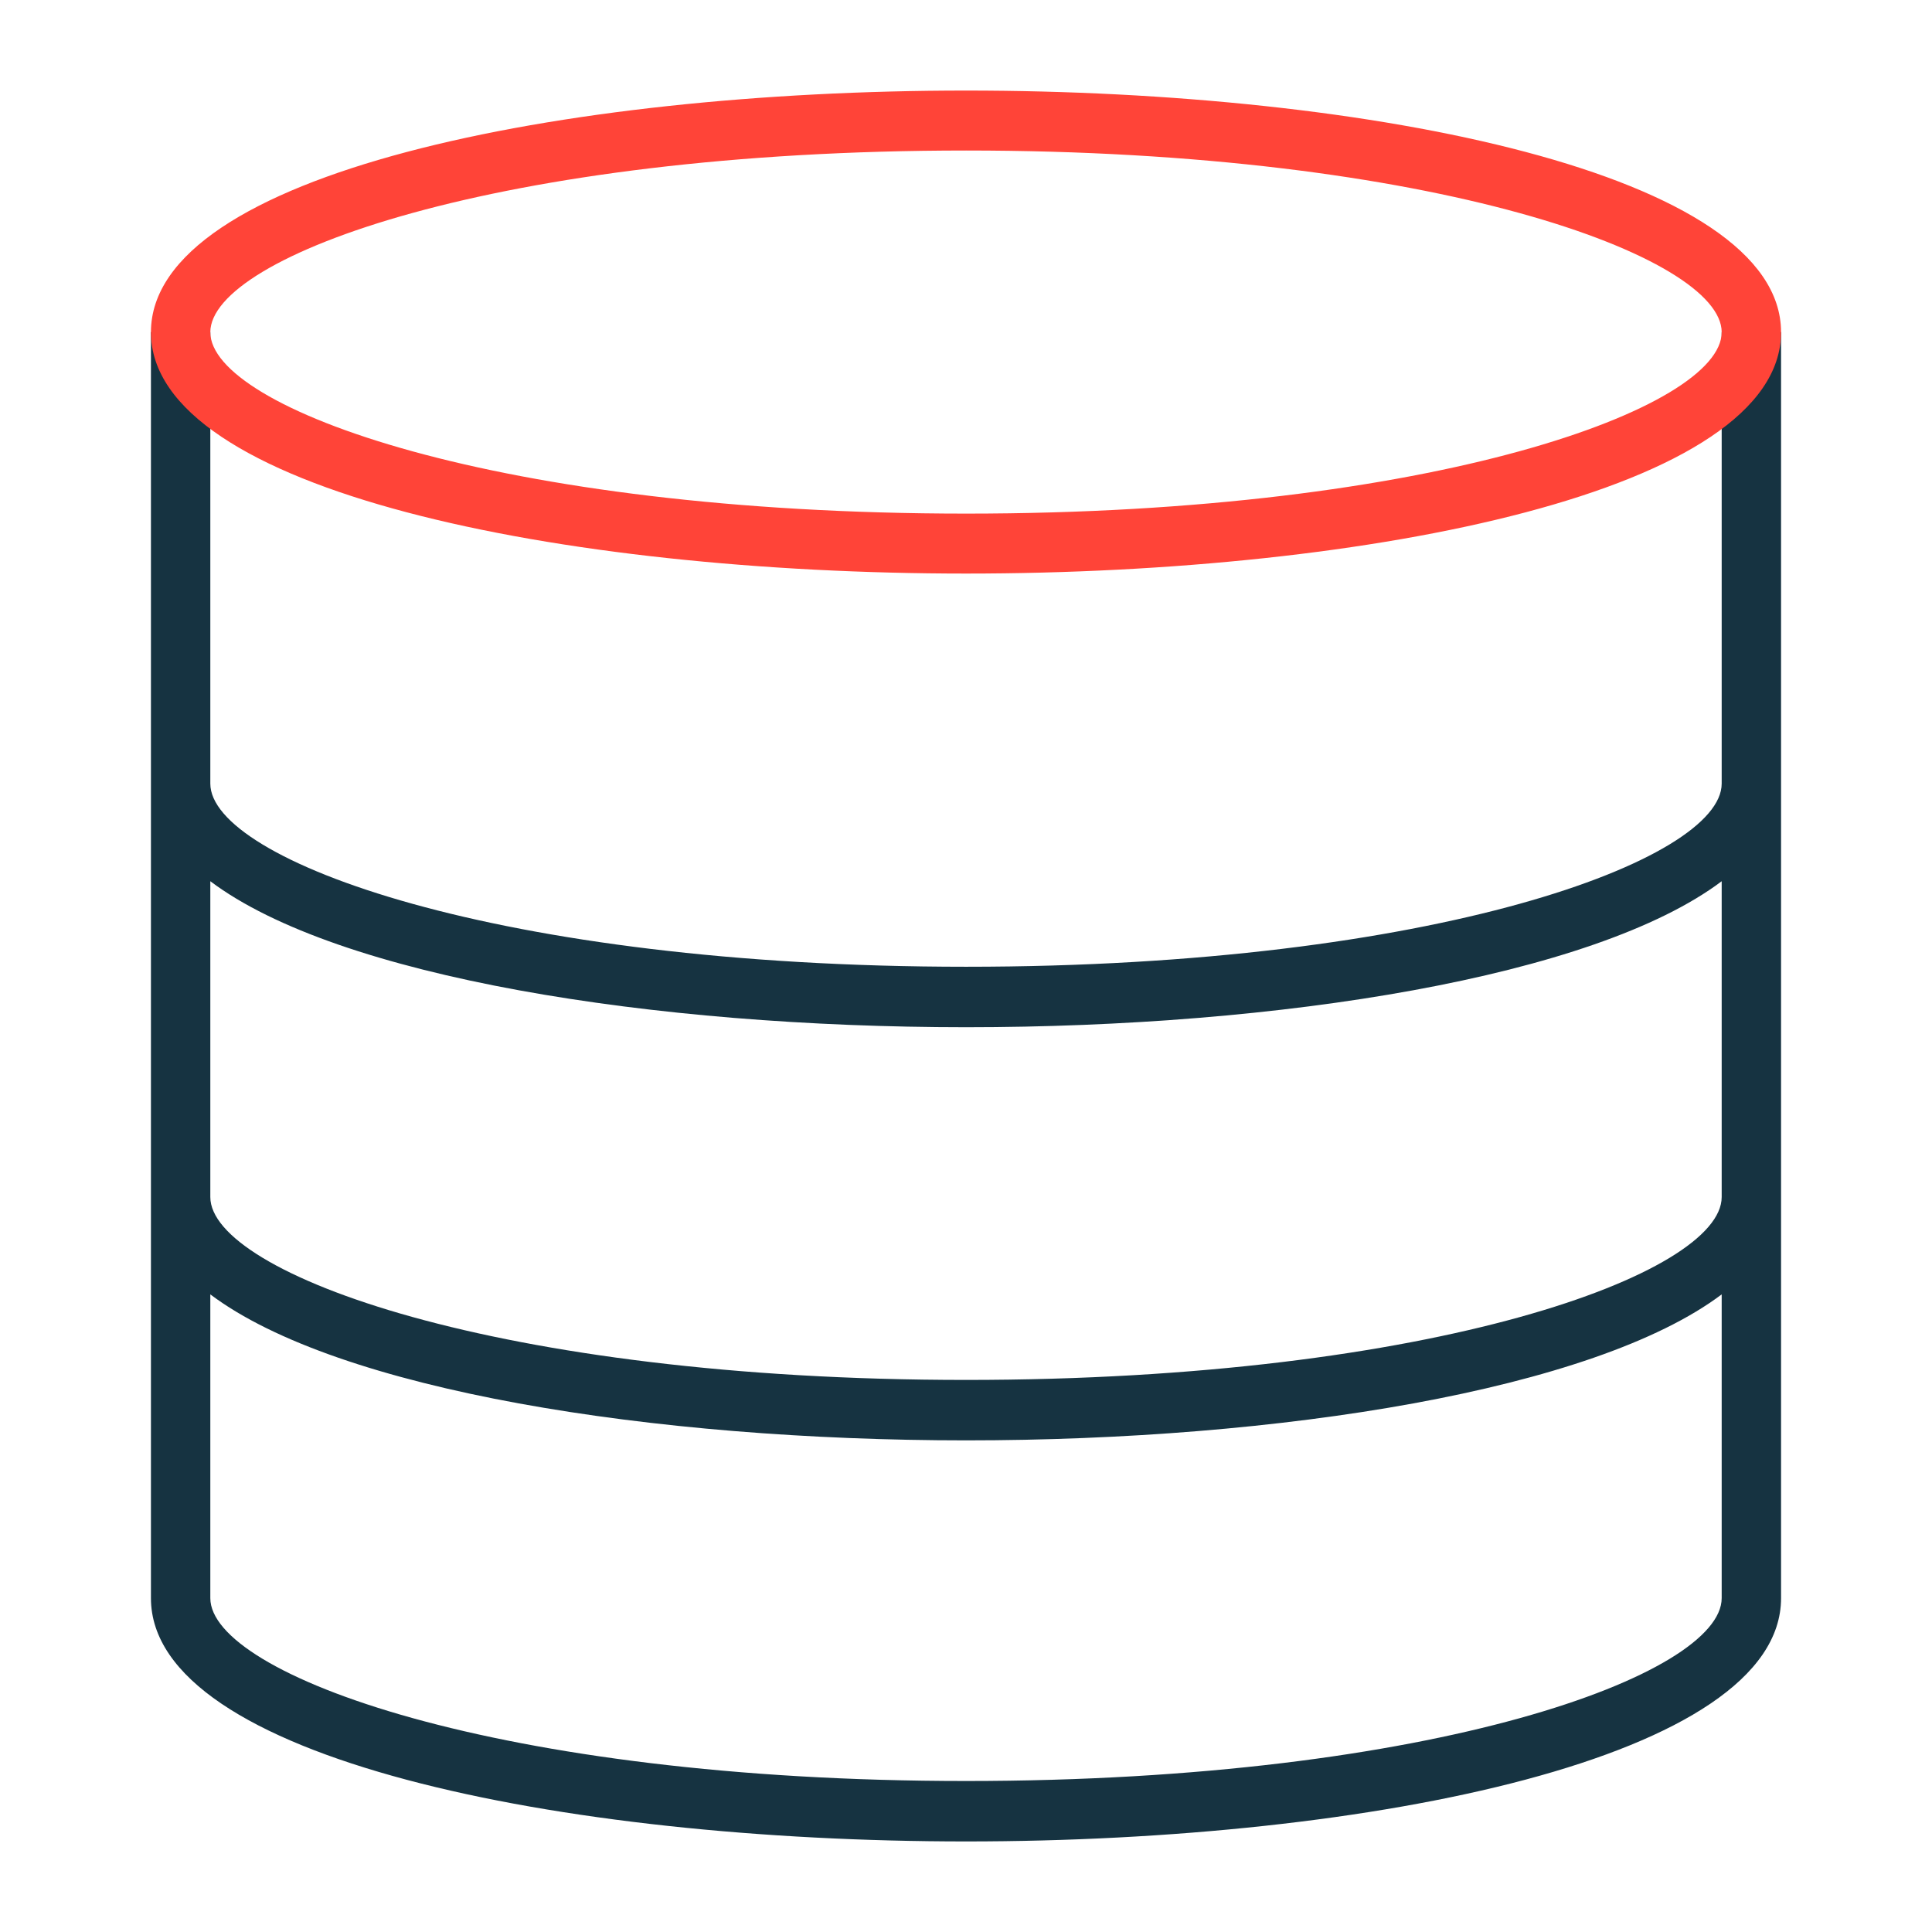
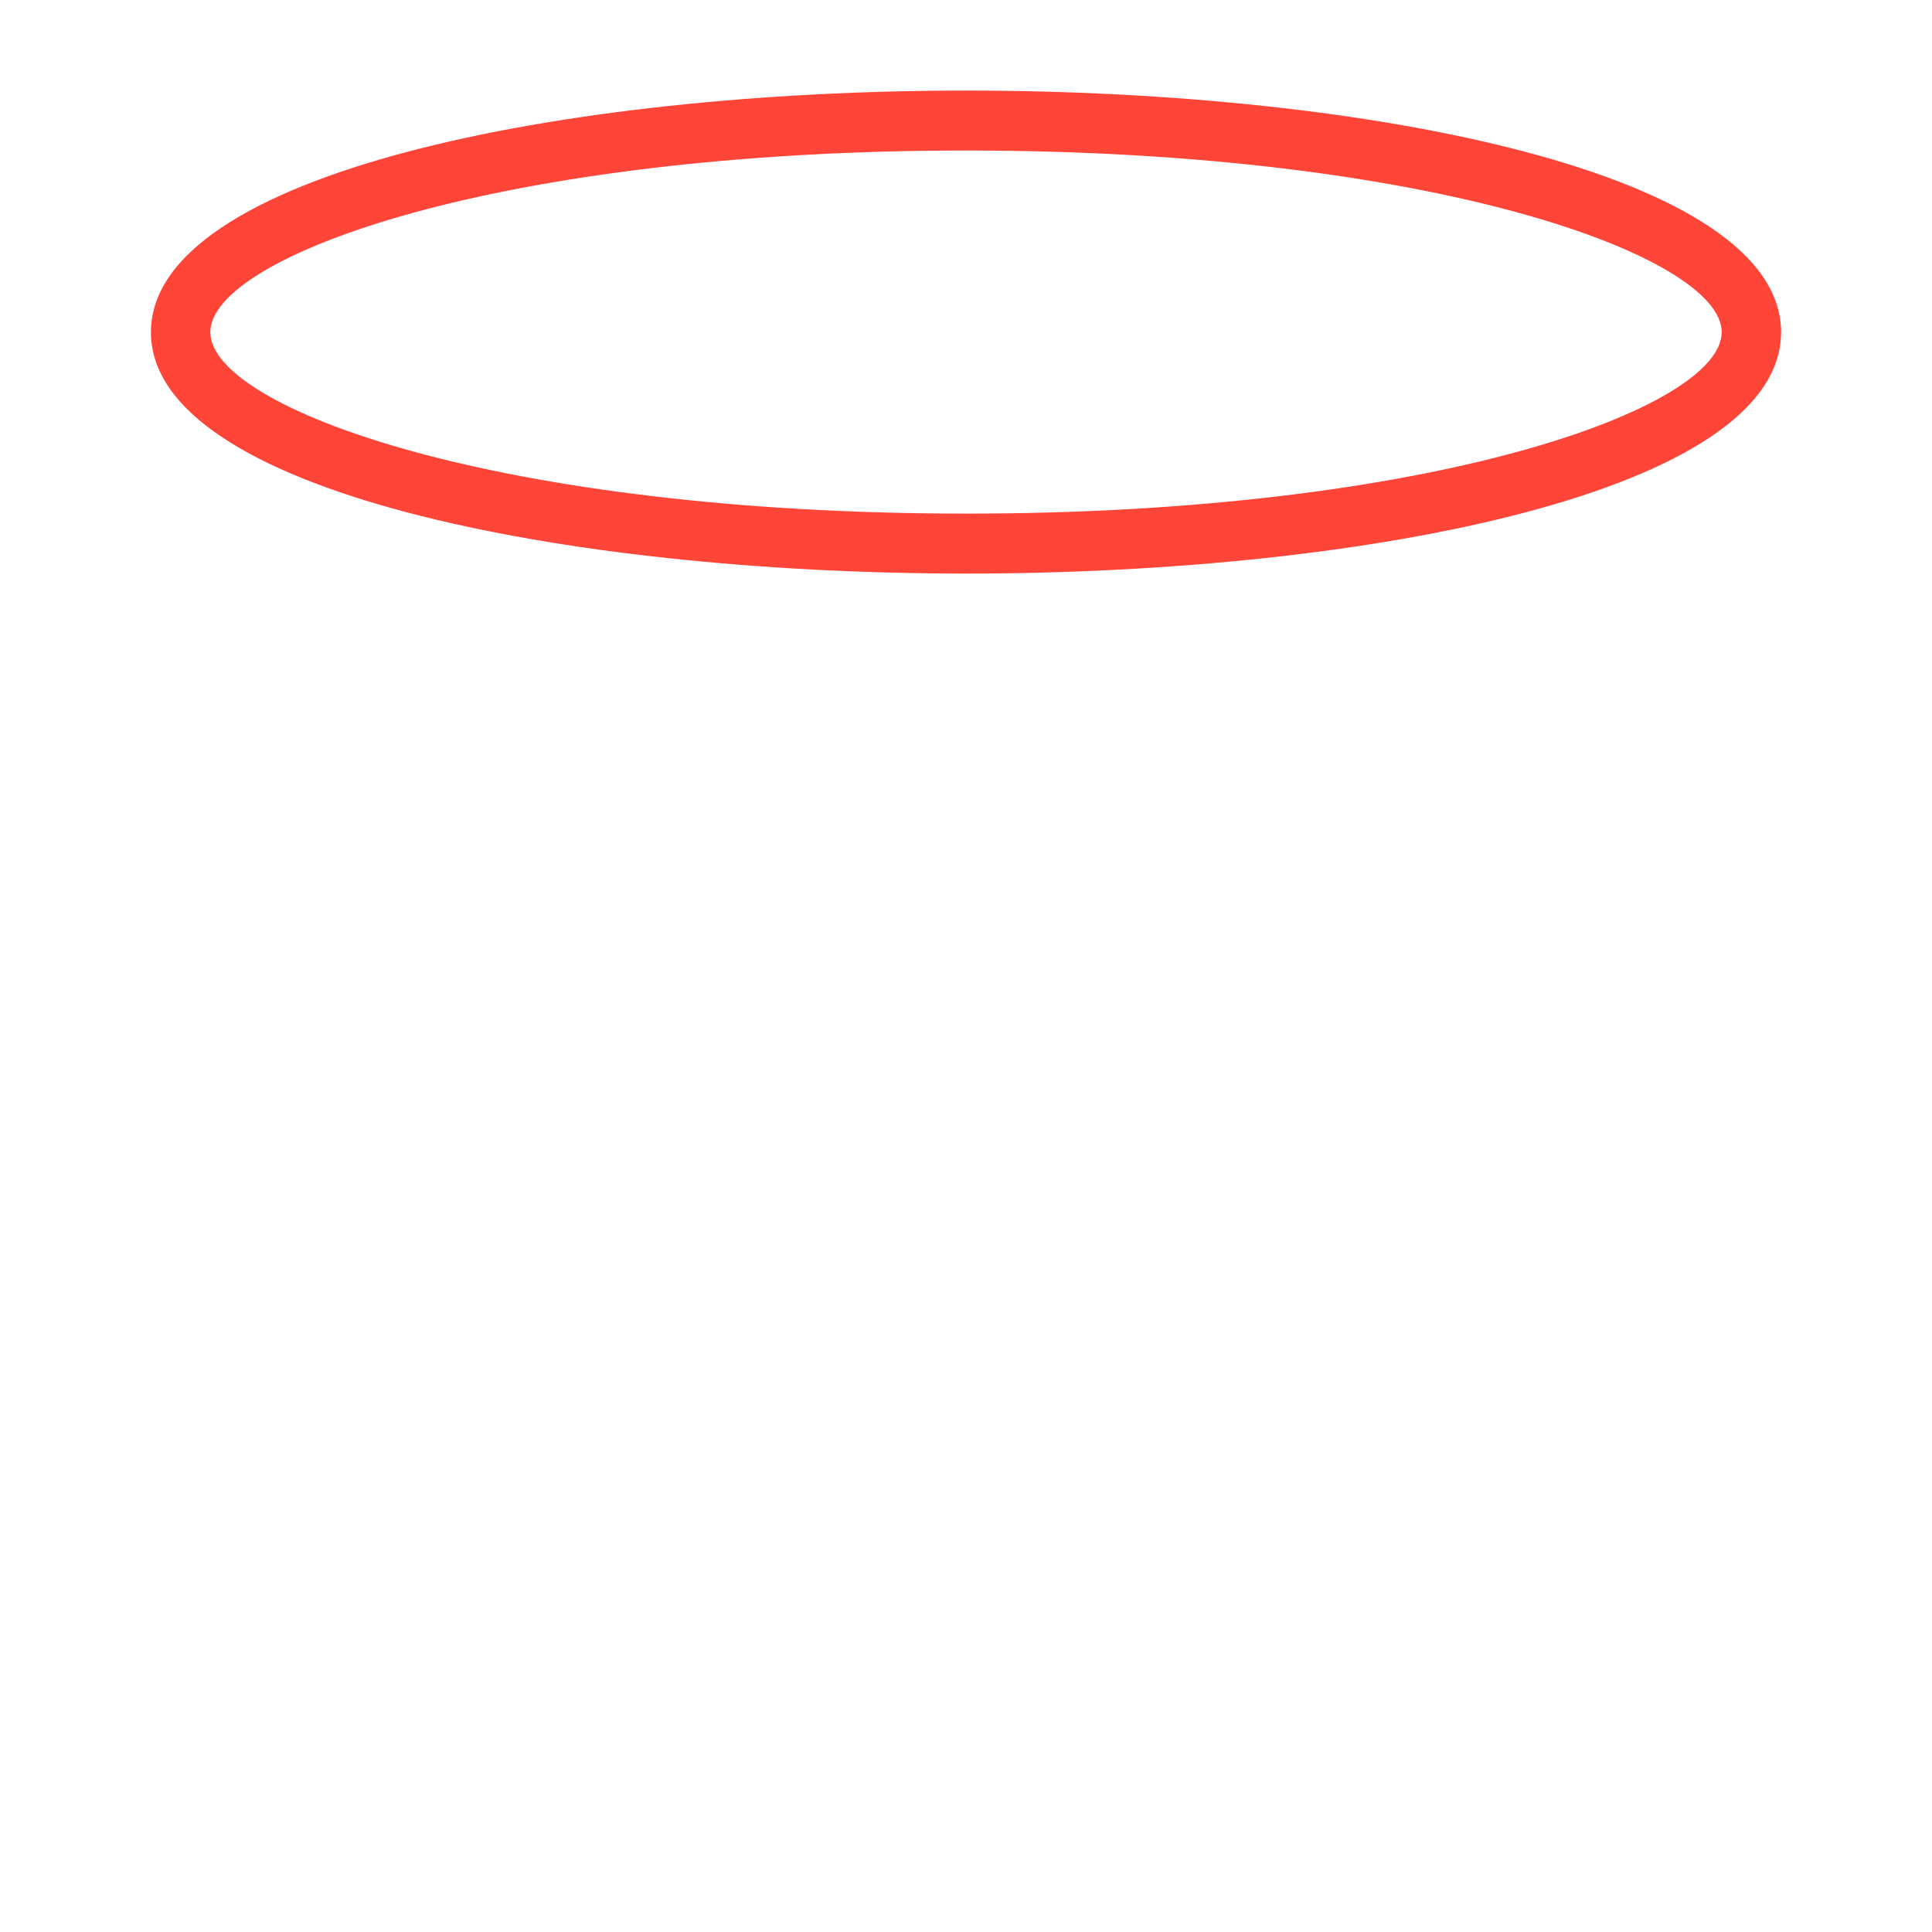
<svg xmlns="http://www.w3.org/2000/svg" fill="none" viewBox="0 0 64 64" height="64" width="64">
-   <path fill="#163341" d="M57.033 11V25.958C57.033 28.491 47.514 32.025 32.005 32.025C16.496 32.025 6.967 28.491 6.967 25.958V11H5V52.94C5 58.237 18.581 61 32.005 61C45.429 61 59 58.227 59 52.94V11H57.033ZM32.005 58.998C16.496 58.998 6.967 55.463 6.967 52.94V42.878C11.196 46.062 21.649 47.714 32.005 47.714C42.36 47.714 52.804 46.062 57.033 42.878V52.94C57.033 55.473 47.514 58.998 32.005 58.998ZM32.005 45.712C16.496 45.712 6.967 42.177 6.967 39.654V29.192C11.196 32.376 21.649 34.028 32.005 34.028C42.36 34.028 52.804 32.376 57.033 29.192V39.654C57.033 42.187 47.514 45.712 32.005 45.712Z" />
  <path fill="#FF4438" d="M32.005 19C18.581 19 5 16.249 5 11.005C5 5.761 18.581 3 32.005 3C45.429 3 59 5.751 59 11.005C59 16.259 45.419 19 32.005 19ZM32.005 4.986C16.496 4.986 6.967 8.492 6.967 11.005C6.967 13.518 16.496 17.014 32.005 17.014C47.514 17.014 57.033 13.508 57.033 11.005C57.033 8.502 47.514 4.986 32.005 4.986Z" />
</svg>